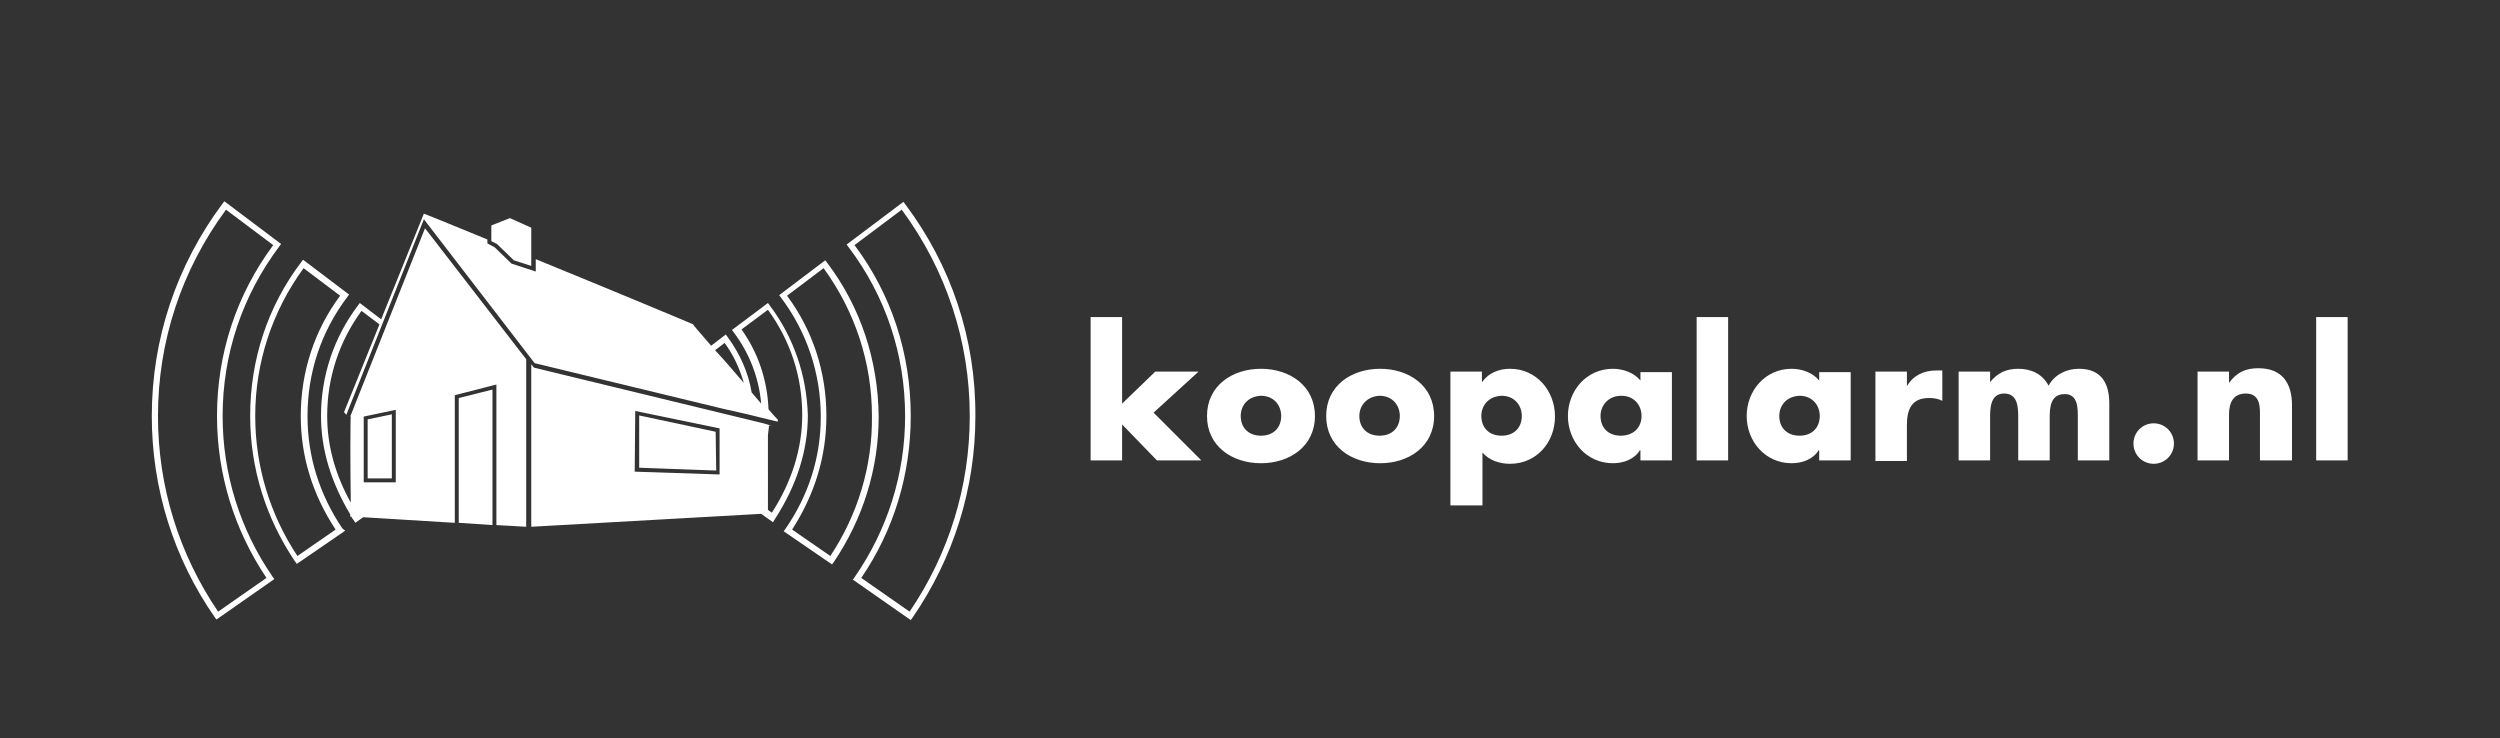
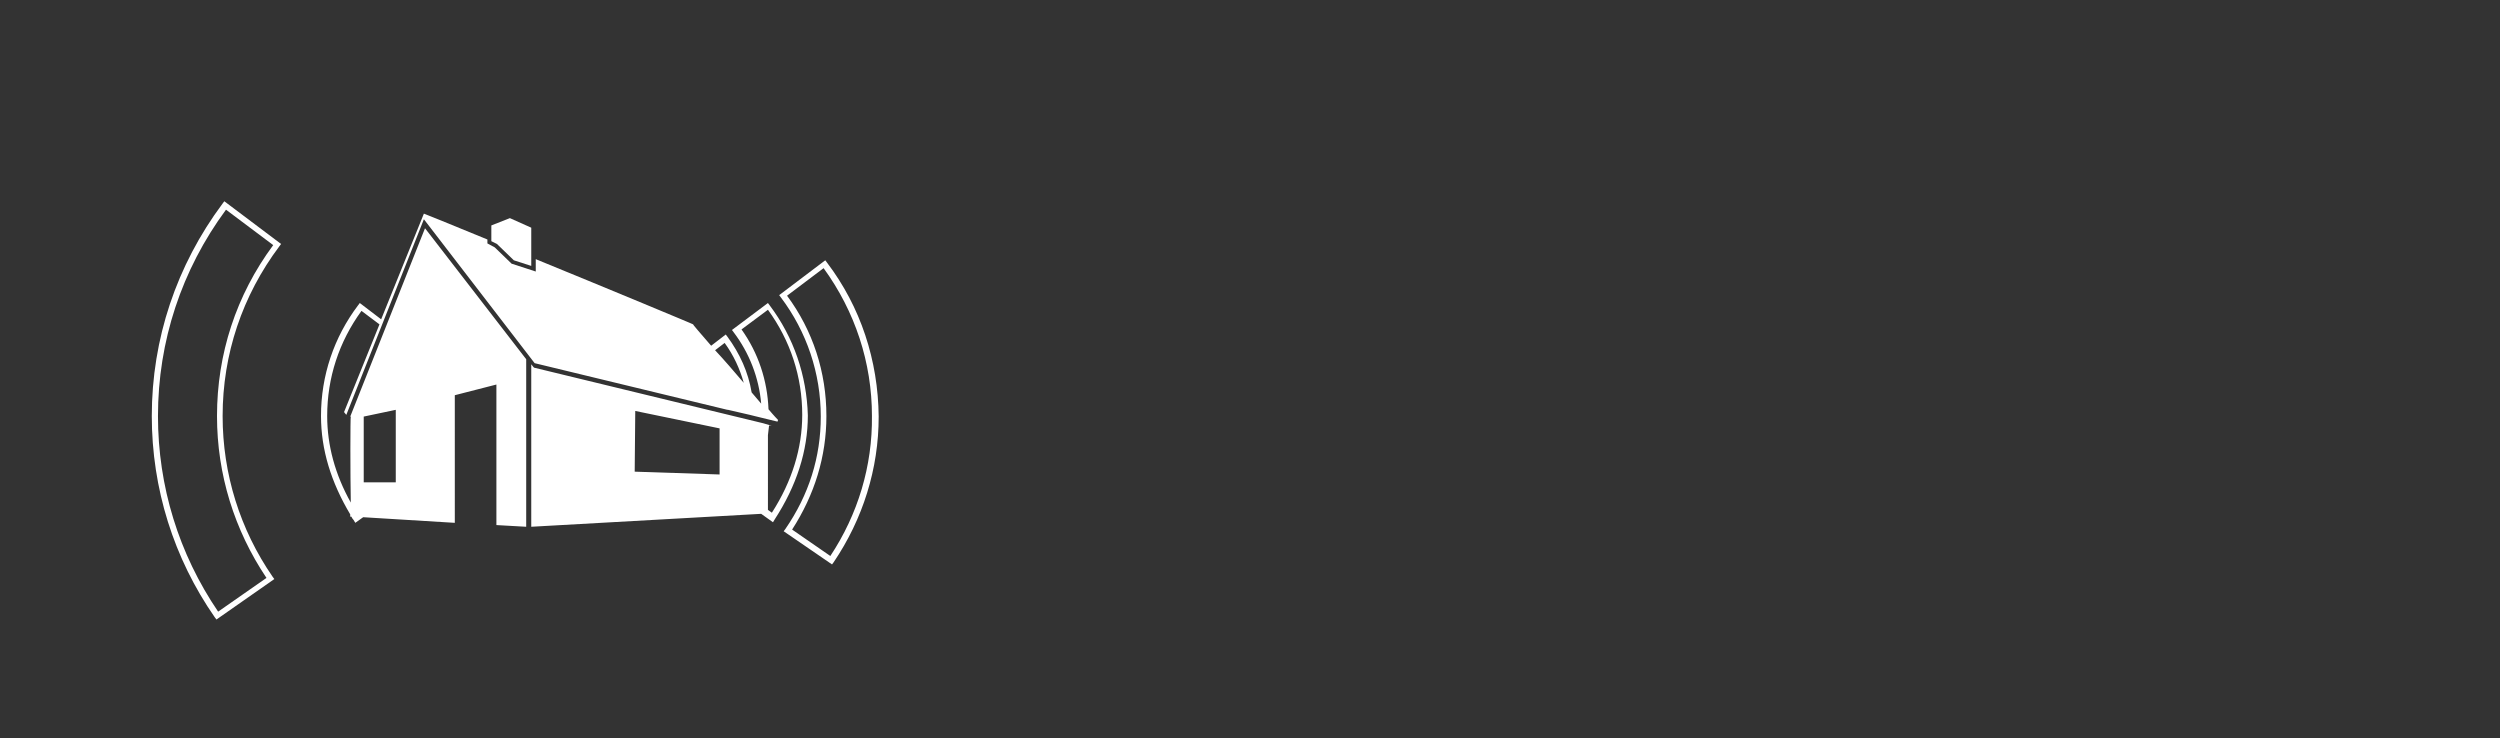
<svg xmlns="http://www.w3.org/2000/svg" xml:space="preserve" baseProfile="tiny" overflow="visible" version="1.2" viewBox="0 0 444.7 131.3">
  <rect x="0" y="0" width="444.7" height="131.3" fill="#333333" stroke="none" />
  <g fill="#FFFFFF">
-     <path d="m199.6 71.8 5.9-5.7h7.7l-8 7.3 8.5 8.5h-7.9l-6.2-6.4v6.4H194V56.4h5.6v15.4zm34.3 2.2c0 5.4-4.5 8.4-9.6 8.4s-9.6-3-9.6-8.4 4.5-8.4 9.6-8.4 9.6 3 9.6 8.4zm-13.2 0c0 2 1.3 3.5 3.6 3.5s3.6-1.5 3.6-3.5c0-1.9-1.3-3.6-3.6-3.6-2.3.1-3.6 1.7-3.6 3.6zm34.4 0c0 5.4-4.5 8.4-9.6 8.4s-9.6-3-9.6-8.4 4.5-8.4 9.6-8.4 9.6 3 9.6 8.4zm-13.3 0c0 2 1.3 3.5 3.6 3.5S249 76 249 74c0-1.9-1.3-3.6-3.6-3.6-2.2.1-3.6 1.7-3.6 3.6zm21.9-6.1c1.1-1.6 3-2.3 4.9-2.3 4.7 0 8 3.9 8 8.5s-3.3 8.4-8 8.4c-1.8 0-3.7-.6-4.9-2v9.4H258V66.1h5.6v1.8zm-.2 6.1c0 2 1.3 3.5 3.6 3.5s3.6-1.5 3.6-3.5c0-1.9-1.3-3.6-3.6-3.6-2.3.1-3.6 1.7-3.6 3.6zm33.9 7.9h-5.6v-1.8h-.1c-1 1.6-2.9 2.3-4.8 2.3-4.7 0-8-3.9-8-8.4s3.3-8.4 8-8.4c1.8 0 3.8.7 4.9 2.1v-1.5h5.6v15.7zM284.7 74c0 2 1.3 3.5 3.6 3.5S292 76 292 74c0-1.9-1.3-3.6-3.6-3.6s-3.7 1.7-3.7 3.6zm22.7 7.9h-5.6V56.4h5.6v25.5zm21.8 0h-5.6v-1.8h-.1c-1 1.6-2.9 2.3-4.8 2.3-4.7 0-8-3.9-8-8.4s3.3-8.4 8-8.4c1.8 0 3.8.7 4.9 2.1v-1.5h5.6v15.7zM316.5 74c0 2 1.3 3.5 3.6 3.5s3.6-1.5 3.6-3.5c0-1.9-1.3-3.6-3.6-3.6-2.3.1-3.6 1.7-3.6 3.6zm22.7-5.3c1.1-1.9 3-2.8 5.2-2.8h1.1v5.4c-.8-.4-1.5-.5-2.4-.5-3.1 0-3.9 2.1-3.9 4.8V82h-5.6V66.1h5.6v2.6zm14.7-.6c1.4-1.8 3-2.5 5.1-2.5 2.3 0 4.3.9 5.4 3 1.1-2 3.2-3 5.4-3 4 0 5.4 2.6 5.4 6.2v10.1h-5.6v-7.5c0-1.6.1-4.3-2.3-4.3-2.6 0-2.7 2.4-2.7 4.3v7.5H359v-7.5c0-1.8 0-4.4-2.5-4.4s-2.5 2.7-2.5 4.4v7.5h-5.6V66.1h5.6v2zm32.8 10.8c0 2-1.6 3.6-3.6 3.6s-3.6-1.6-3.6-3.6 1.6-3.6 3.6-3.6 3.6 1.6 3.6 3.6zm9.8-10.8c1.4-1.9 3-2.6 5.2-2.6 4.3 0 6 2.7 6 6.6v9.8H402v-7.7c0-1.5.2-4.2-2.5-4.2-2.3 0-3 1.7-3 3.7v8.2h-5.6V66.1h5.6v2zm21.1 13.8H412V56.4h5.6v25.5zM54.7 74c0-7.7 2.4-15 7.1-21.2l.3-.4-8.2-6.2-.3.4c-6 7.9-9.1 17.4-9.1 27.4 0 9.3 2.8 18.2 8 25.9l.3.4 8.6-5.9-.5-.4c-4.1-6.1-6.2-12.8-6.2-20zm-1.8 24.9c-4.9-7.4-7.5-16-7.5-24.9 0-9.5 3-18.6 8.6-26.3l6.5 4.9c-4.6 6.2-7 13.6-7 21.4 0 7.2 2.1 14 6.2 20.2l-6.8 4.7z" />
    <path d="M39.6 74c0-11 3.5-21.4 10.1-30.2l.3-.4-10.1-7.6-.3.4C31.4 47.2 27 60.3 27 74c0 12.9 3.9 25.3 11.2 35.8l.3.4 10.3-7.2-.3-.4c-5.8-8.4-8.9-18.3-8.9-28.6zm-.8 34.8c-7-10.3-10.7-22.3-10.7-34.8 0-13.3 4.2-26 12.1-36.7l8.4 6.3C42 52.5 38.6 63 38.6 74c0 10.4 3.1 20.3 8.8 28.8l-8.6 6zm108.3-62.1-.3-.4-8.2 6.2.3.4c4.6 6.1 7.1 13.5 7.1 21.2 0 7.2-2.1 13.9-6.3 20l-.3.4 8.6 5.9.3-.4c5.2-7.7 8-16.6 8-25.9-.1-10-3.2-19.5-9.2-27.4zm.6 52.2-6.8-4.7c4-6.2 6.1-13 6.1-20.2 0-7.8-2.4-15.2-7-21.4l6.5-4.9c5.6 7.7 8.6 16.8 8.6 26.3.1 8.9-2.5 17.5-7.4 24.9z" />
-     <path d="m161 36.3-.3-.4-10.1 7.6.3.4C157.5 52.6 161 63 161 74c0 10.3-3.1 20.2-9 28.7l-.3.4 10.3 7.2.3-.4c7.3-10.6 11.2-23 11.2-35.8.1-13.8-4.3-26.9-12.5-37.8zm.8 72.5-8.6-6C159 94.3 162 84.4 162 74c0-11.1-3.4-21.6-10-30.4l8.4-6.3c7.9 10.7 12.1 23.4 12.1 36.7 0 12.5-3.7 24.5-10.7 34.8zm-80.2-38V93l6 .4V69.3zm32.1 3.1v9.3l13.7.5-.1-6.9zm-48.3.7v10.5h4.3V73.7z" />
    <path d="m136.9 54.3-.3-.4-6.4 4.8.3.4c2.8 3.7 4.5 8.1 4.9 12.7-.5-.6-1.1-1.3-1.7-2-.6-3.6-2.1-6.9-4.3-9.9l-.3-.4-2.6 2c-1.9-2.2-3.3-3.8-3.2-3.8.1 0-14.8-6.2-28-11.6v2.2L91 46.9 88 44l-1.3-.7v-.7C80.2 39.9 75.4 38 75.4 38l-7.6 18.8-3.8-2.9-.3.4C59.4 60 57.1 66.8 57.1 74c0 6 1.8 11.8 5.2 17.5v.4h.2c.1.2.2.4.4.6l.3.5 1.4-1 16.3 1V70.3l7.4-1.9v25l5.3.3V63.9l-18-23.3-13.3 33.5h.1c-.1 0-.1 10.4 0 15.3-2.8-5-4.2-10.2-4.2-15.4 0-6.8 2.1-13.2 6.1-18.7l3.2 2.4-6.3 15.6.4.5L75.4 39l19.7 25.6 34.3 8.3h.1l3.9.9.8.2 4.1 1 .1-.3s-.7-.7-1.7-1.9c-.2-5.1-1.8-10-4.8-14.2l4.7-3.5c4 5.5 6.1 11.9 6.1 18.7 0 5.9-1.8 11.8-5.4 17.4l-.7-.5V77.4c.1-.6.1-1.1.2-1.7h.5l-.5-.1-1-.3L95 65.4l-.1-.1-.4-.5v28.9l40.9-2.3 2.1 1.5.3-.5c3.9-6 5.9-12.2 5.9-18.5-.2-7.1-2.5-13.9-6.8-19.6zM64.7 74.1l5.7-1.2v12.9h-5.7V74.1zM128.9 61c1.6 2.2 2.7 4.6 3.4 7.1-1.7-2-3.5-4.1-5.1-5.8l1.7-1.3zm-16 22.9.1-10.8 15 3.1v8.2l-15.1-.5z" />
    <path d="m90.7 38.8-3.3 1.3v2.8l.2.1.8.4 3 2.9 3.1 1v-6.8z" />
  </g>
</svg>